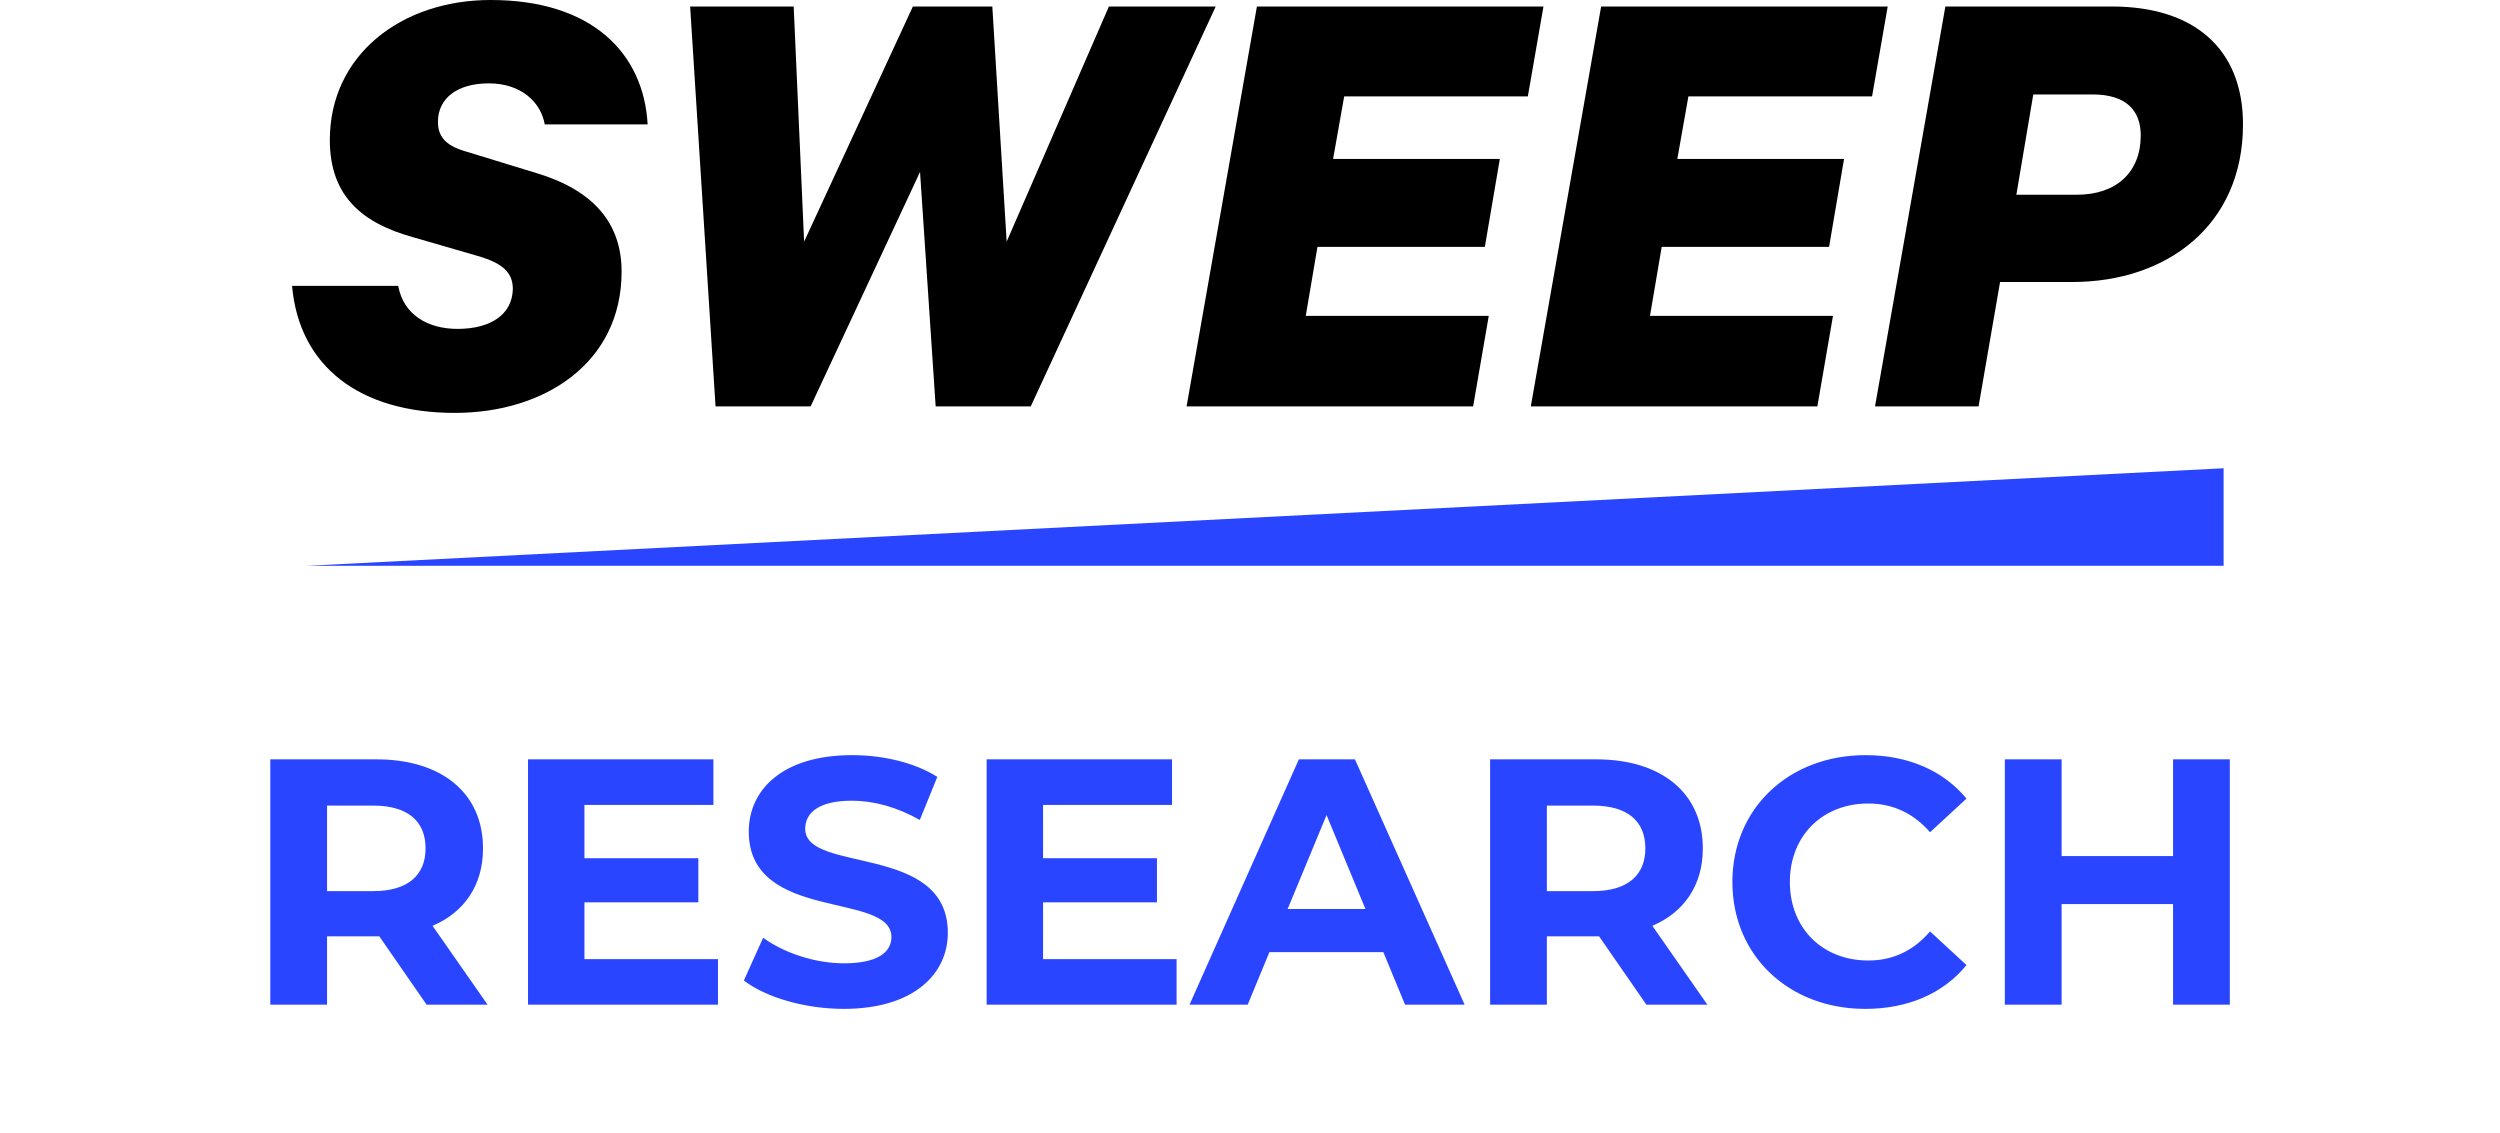
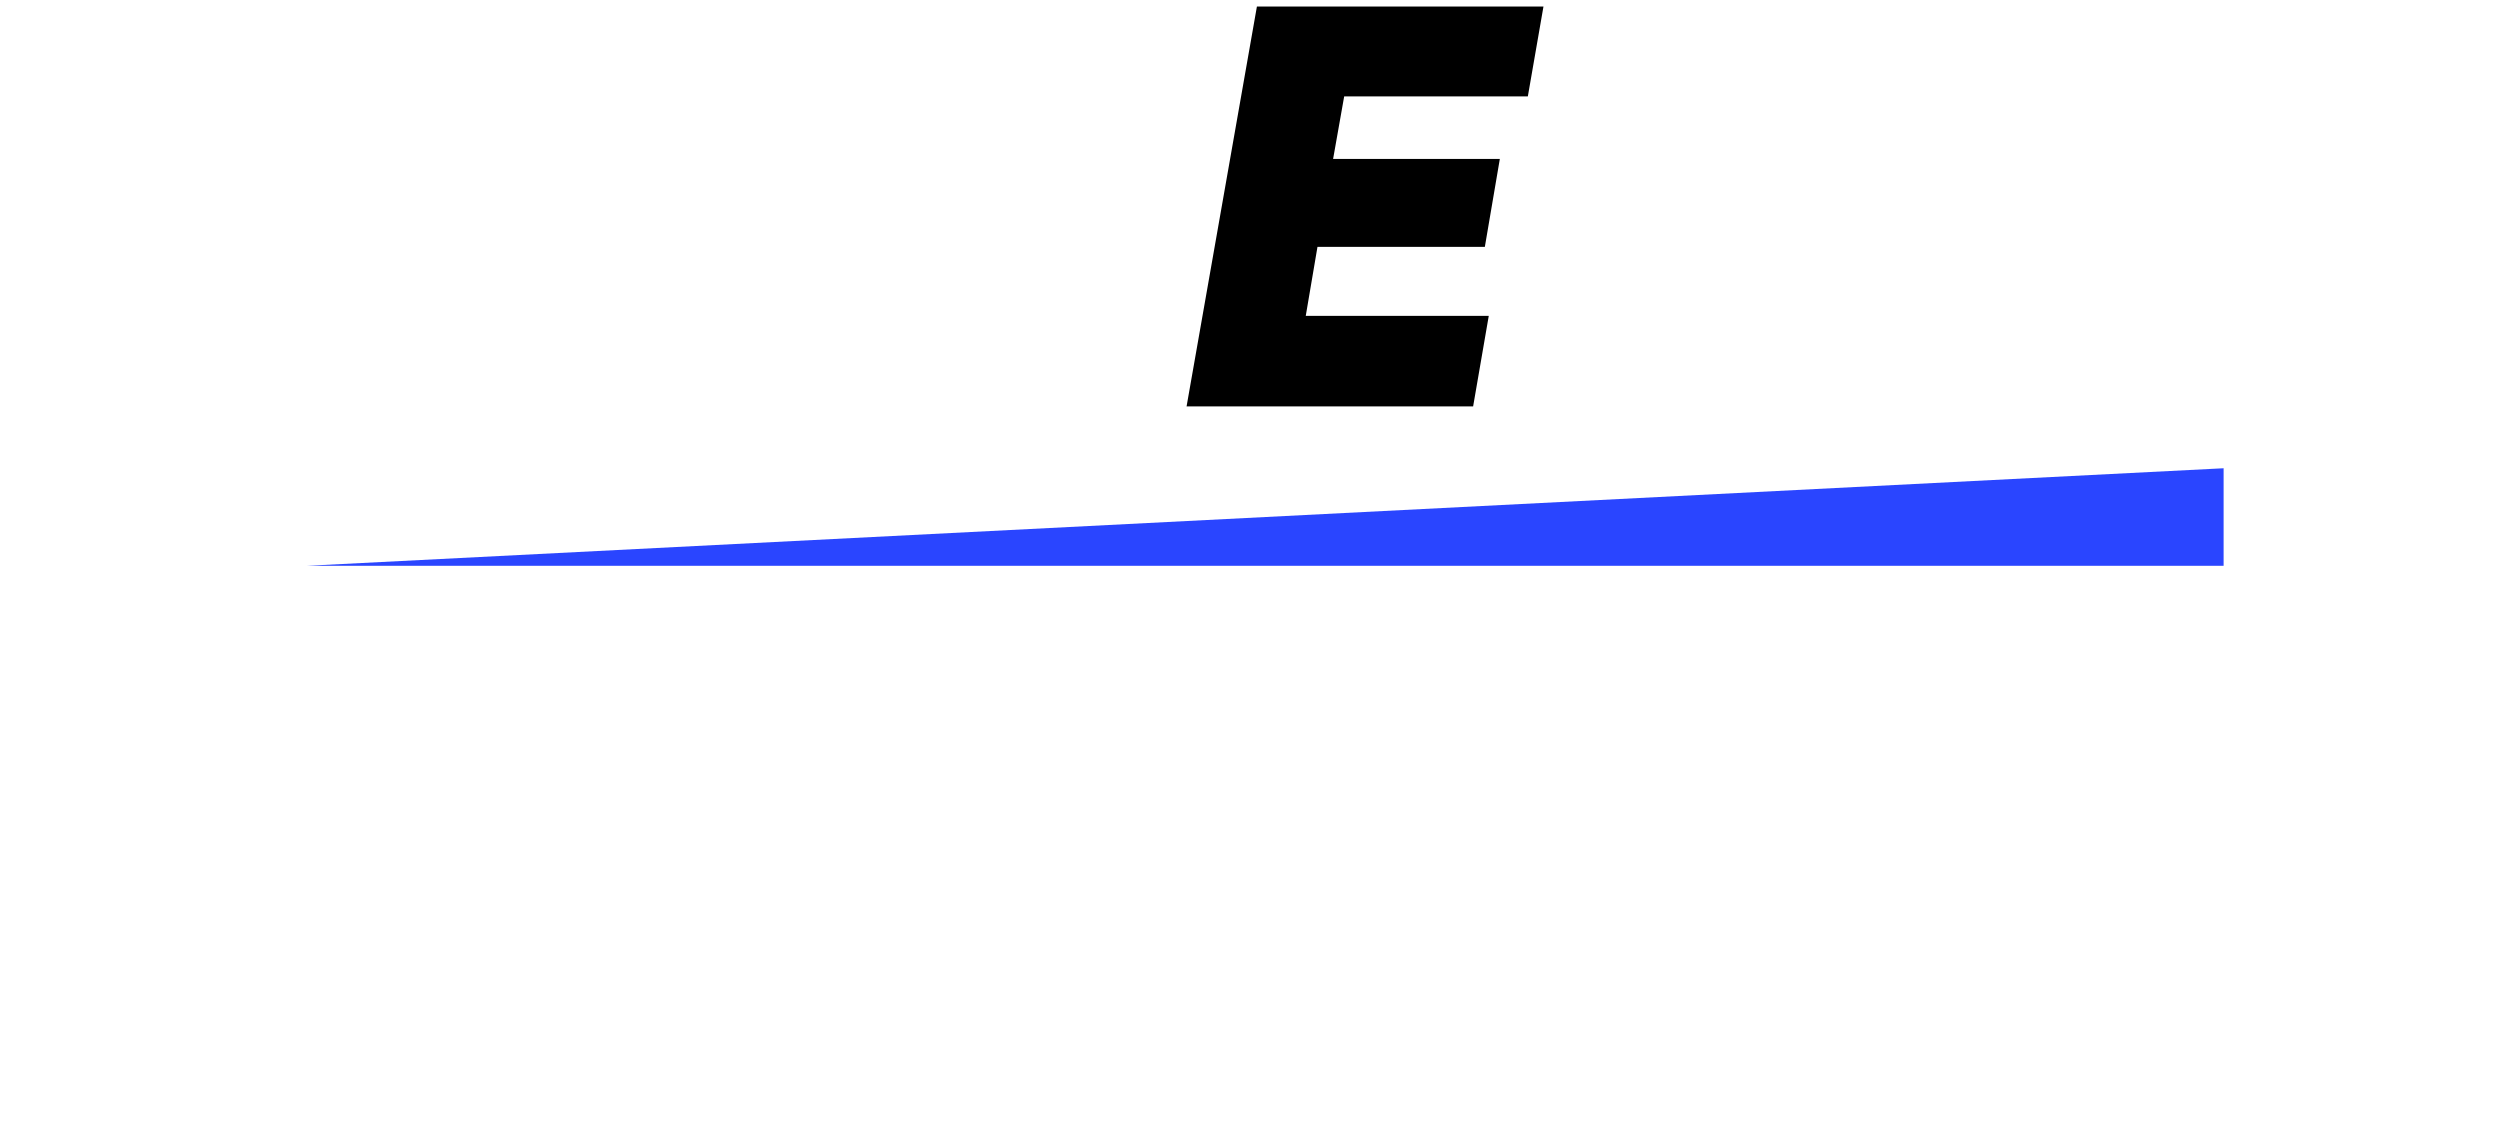
<svg xmlns="http://www.w3.org/2000/svg" width="214" height="97" viewBox="0 0 214 97" fill="none">
-   <path d="M177.394 24.139H171.206L169.366 34.787H160.502L166.523 0.558H180.795C187.763 0.558 192 4.126 192 10.648C192 19.289 185.478 24.139 177.394 24.139ZM174.049 8.084L172.6 16.669H177.784C181.185 16.669 183.248 14.718 183.248 11.596C183.248 9.478 182.021 8.084 179.122 8.084H174.049Z" fill="black" />
-   <path d="M137.057 0.558H161.587L160.249 8.251H144.528L143.58 13.603H157.851L156.569 21.129H142.242L141.239 27.038H156.904L155.566 34.787H131.037L137.057 0.558Z" fill="black" />
  <path d="M107.592 0.558H132.121L130.783 8.251H115.062L114.114 13.603H128.386L127.103 21.129H112.776L111.773 27.038H127.438L126.1 34.787H101.571L107.592 0.558Z" fill="black" />
-   <path d="M78.142 0.558H84.943L86.17 20.683L94.922 0.558H104.065L88.232 34.787H80.093L78.755 14.718L69.389 34.787H61.25L59.076 0.558H67.94L68.832 20.683L78.142 0.558Z" fill="black" />
-   <path d="M55.438 10.648H46.63C46.296 8.752 44.623 7.136 41.836 7.136C39.216 7.136 37.488 8.362 37.488 10.425C37.488 11.651 38.101 12.432 39.773 12.934L45.961 14.829C50.756 16.278 53.209 19.066 53.209 23.247C53.209 31.052 46.63 35.344 38.937 35.344C30.798 35.344 25.613 31.386 25 24.473H34.087C34.533 26.926 36.596 28.153 39.16 28.153C42.003 28.153 43.843 26.926 43.899 24.752C43.899 23.303 43.007 22.522 40.888 21.909L35.313 20.292C31.132 19.122 28.233 16.892 28.233 11.986C28.233 4.739 34.31 0 42.003 0C50.7 0 55.104 4.571 55.438 10.648Z" fill="black" />
  <path d="M26.252 48.433L190.341 40.083V48.433H26.252Z" fill="#2A45FF" />
-   <path d="M41.737 86H36.517L32.468 80.15H32.227H27.997V86H23.137V65H32.227C37.837 65 41.347 67.91 41.347 72.62C41.347 75.77 39.758 78.08 37.028 79.25L41.737 86ZM36.428 72.62C36.428 70.31 34.928 68.96 31.957 68.96H27.997V76.28H31.957C34.928 76.28 36.428 74.9 36.428 72.62ZM50.028 82.1H61.458V86H45.198V65H61.068V68.9H50.028V73.46H59.778V77.24H50.028V82.1ZM72.225 86.36C68.895 86.36 65.535 85.37 63.675 83.93L65.325 80.27C67.095 81.56 69.735 82.46 72.255 82.46C75.135 82.46 76.305 81.5 76.305 80.21C76.305 76.28 64.095 78.98 64.095 71.18C64.095 67.61 66.975 64.64 72.945 64.64C75.585 64.64 78.285 65.27 80.235 66.5L78.735 70.19C76.785 69.08 74.775 68.54 72.915 68.54C70.035 68.54 68.925 69.62 68.925 70.94C68.925 74.81 81.135 72.14 81.135 79.85C81.135 83.36 78.225 86.36 72.225 86.36ZM89.286 82.1H100.716V86H84.456V65H100.326V68.9H89.286V73.46H99.036V77.24H89.286V82.1ZM120.273 86L118.413 81.5H108.663L106.803 86H101.823L111.183 65H115.983L125.373 86H120.273ZM110.223 77.81H116.883L113.553 69.77L110.223 77.81ZM146.152 86H140.932L136.882 80.15H136.642H132.412V86H127.552V65H136.642C142.252 65 145.762 67.91 145.762 72.62C145.762 75.77 144.172 78.08 141.442 79.25L146.152 86ZM140.842 72.62C140.842 70.31 139.342 68.96 136.372 68.96H132.412V76.28H136.372C139.342 76.28 140.842 74.9 140.842 72.62ZM159.662 86.36C153.152 86.36 148.292 81.83 148.292 75.5C148.292 69.17 153.152 64.64 159.692 64.64C163.322 64.64 166.352 65.96 168.332 68.36L165.212 71.24C163.802 69.62 162.032 68.78 159.932 68.78C156.002 68.78 153.212 71.54 153.212 75.5C153.212 79.46 156.002 82.22 159.932 82.22C162.032 82.22 163.802 81.38 165.212 79.73L168.332 82.61C166.352 85.04 163.322 86.36 159.662 86.36ZM186.014 65H190.874V86H186.014V77.39H176.474V86H171.614V65H176.474V73.28H186.014V65Z" fill="#2A45FF" />
</svg>